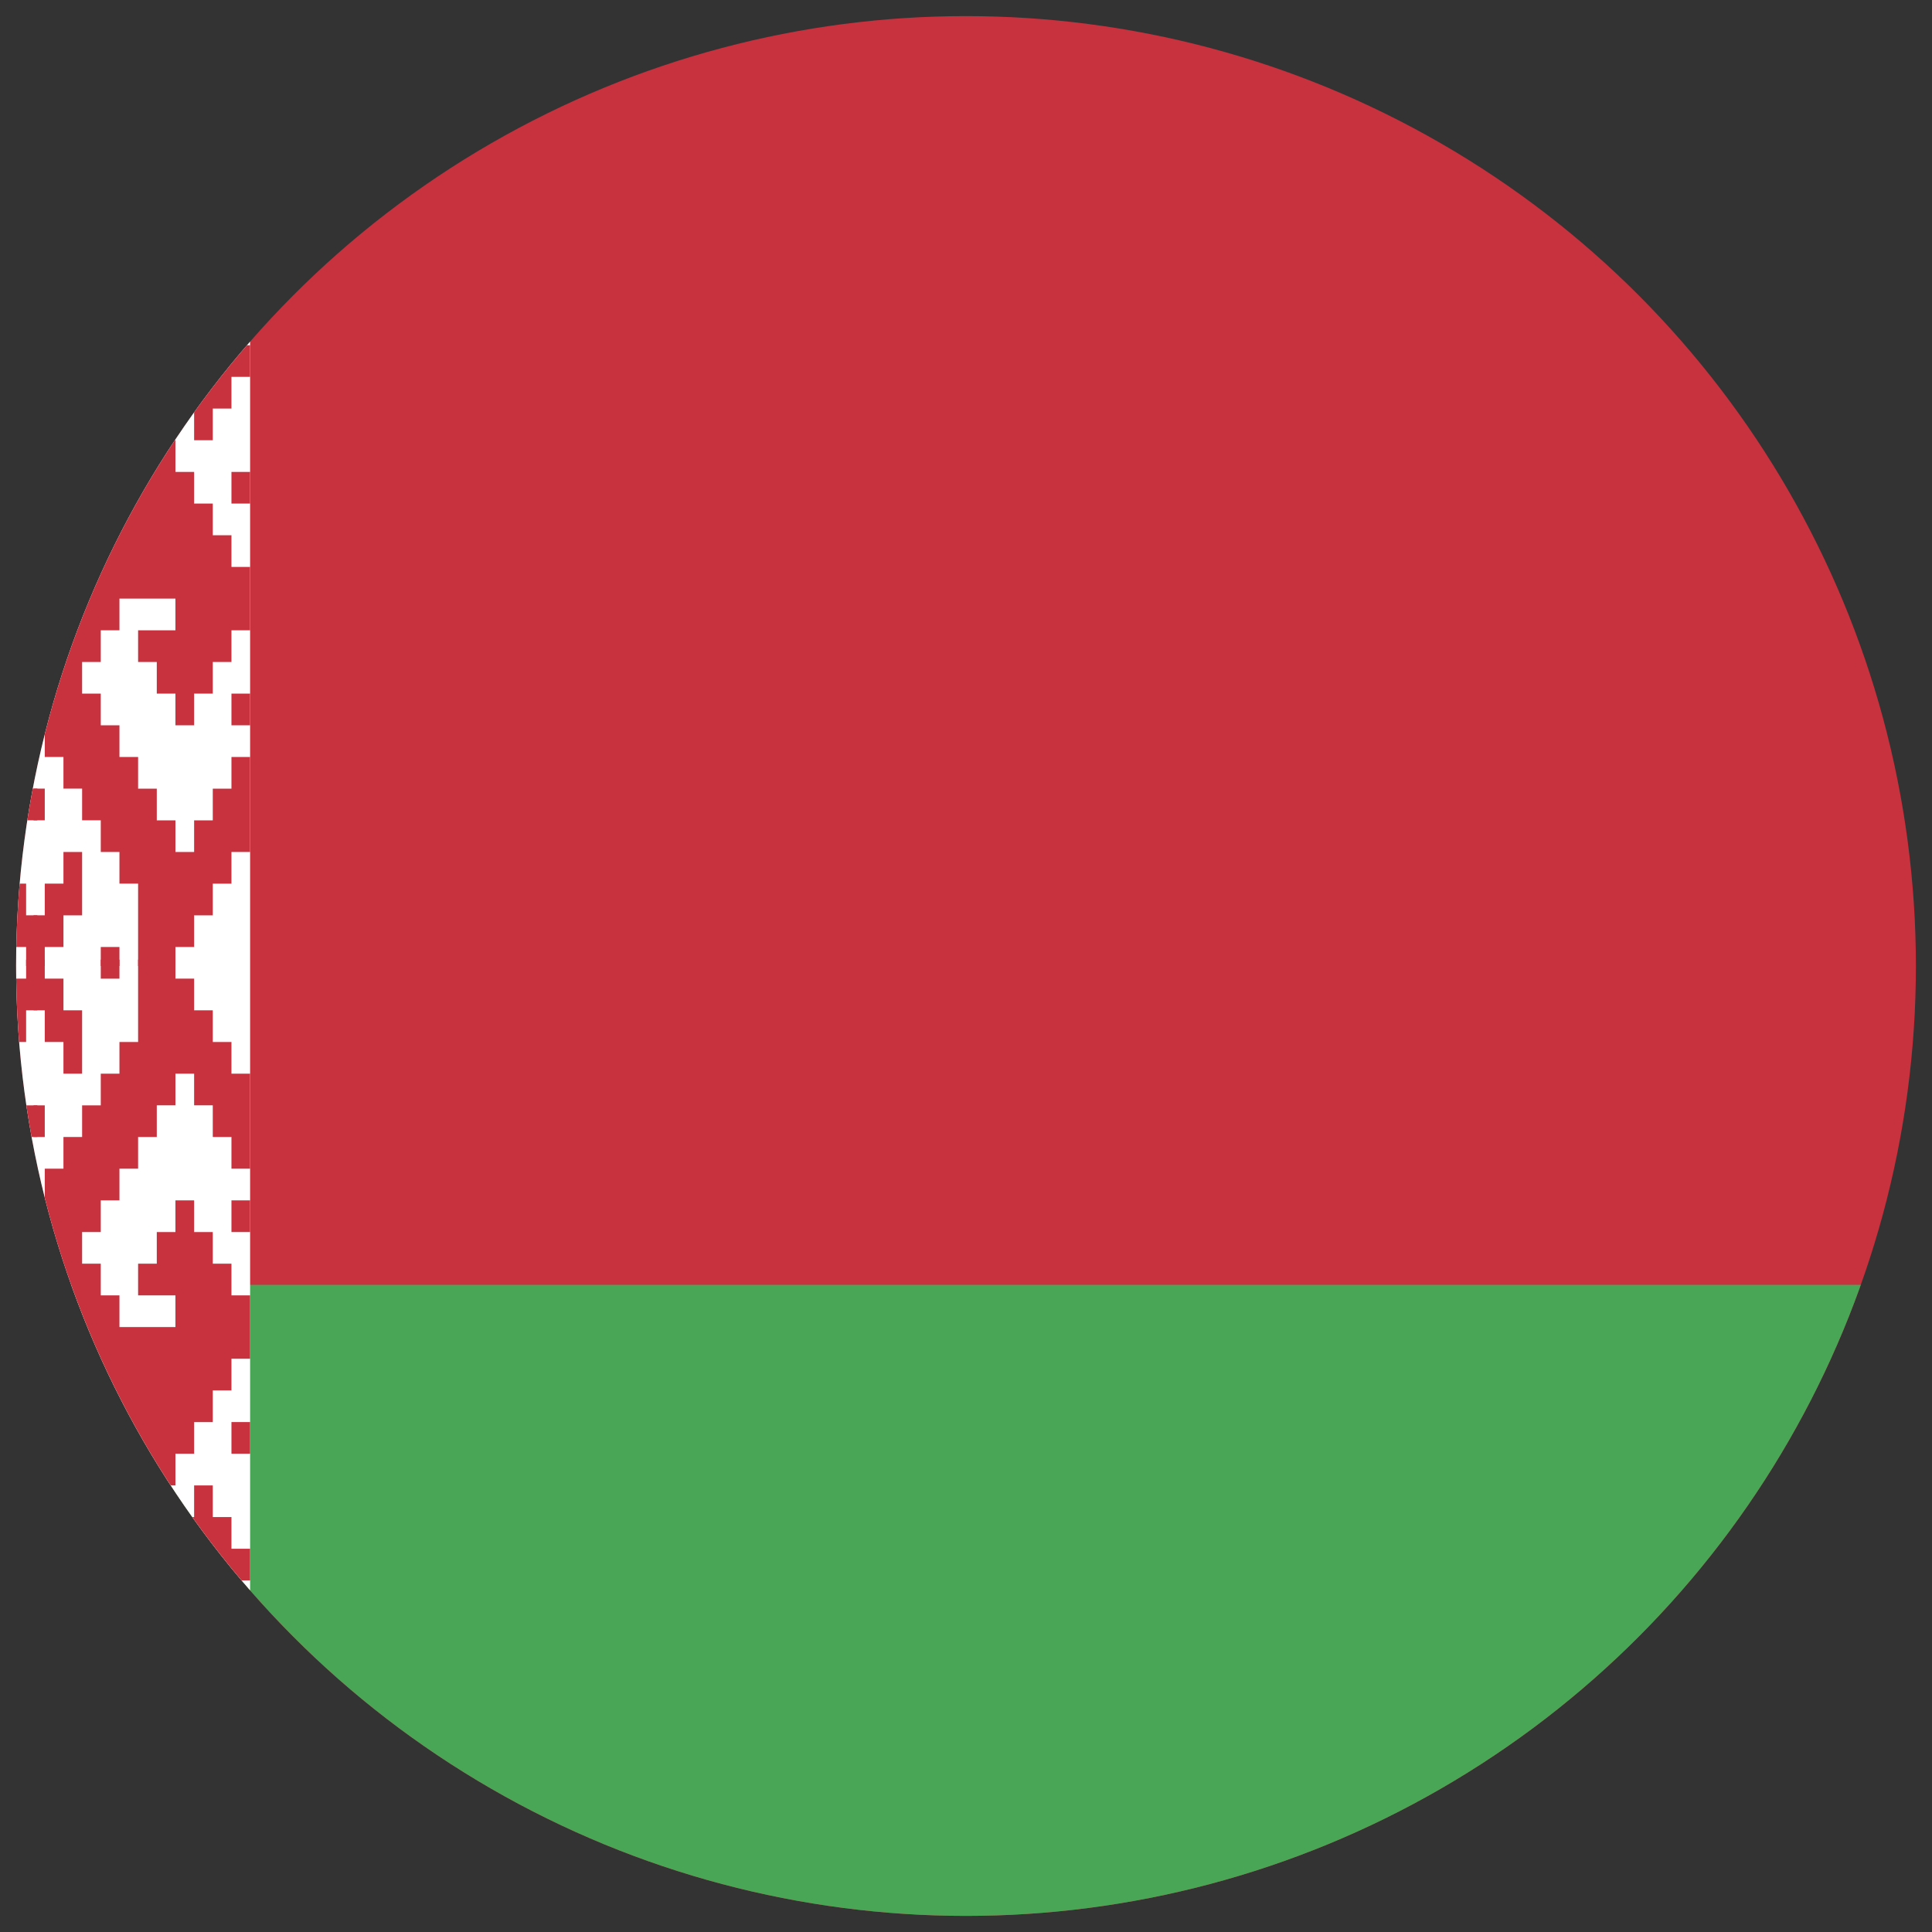
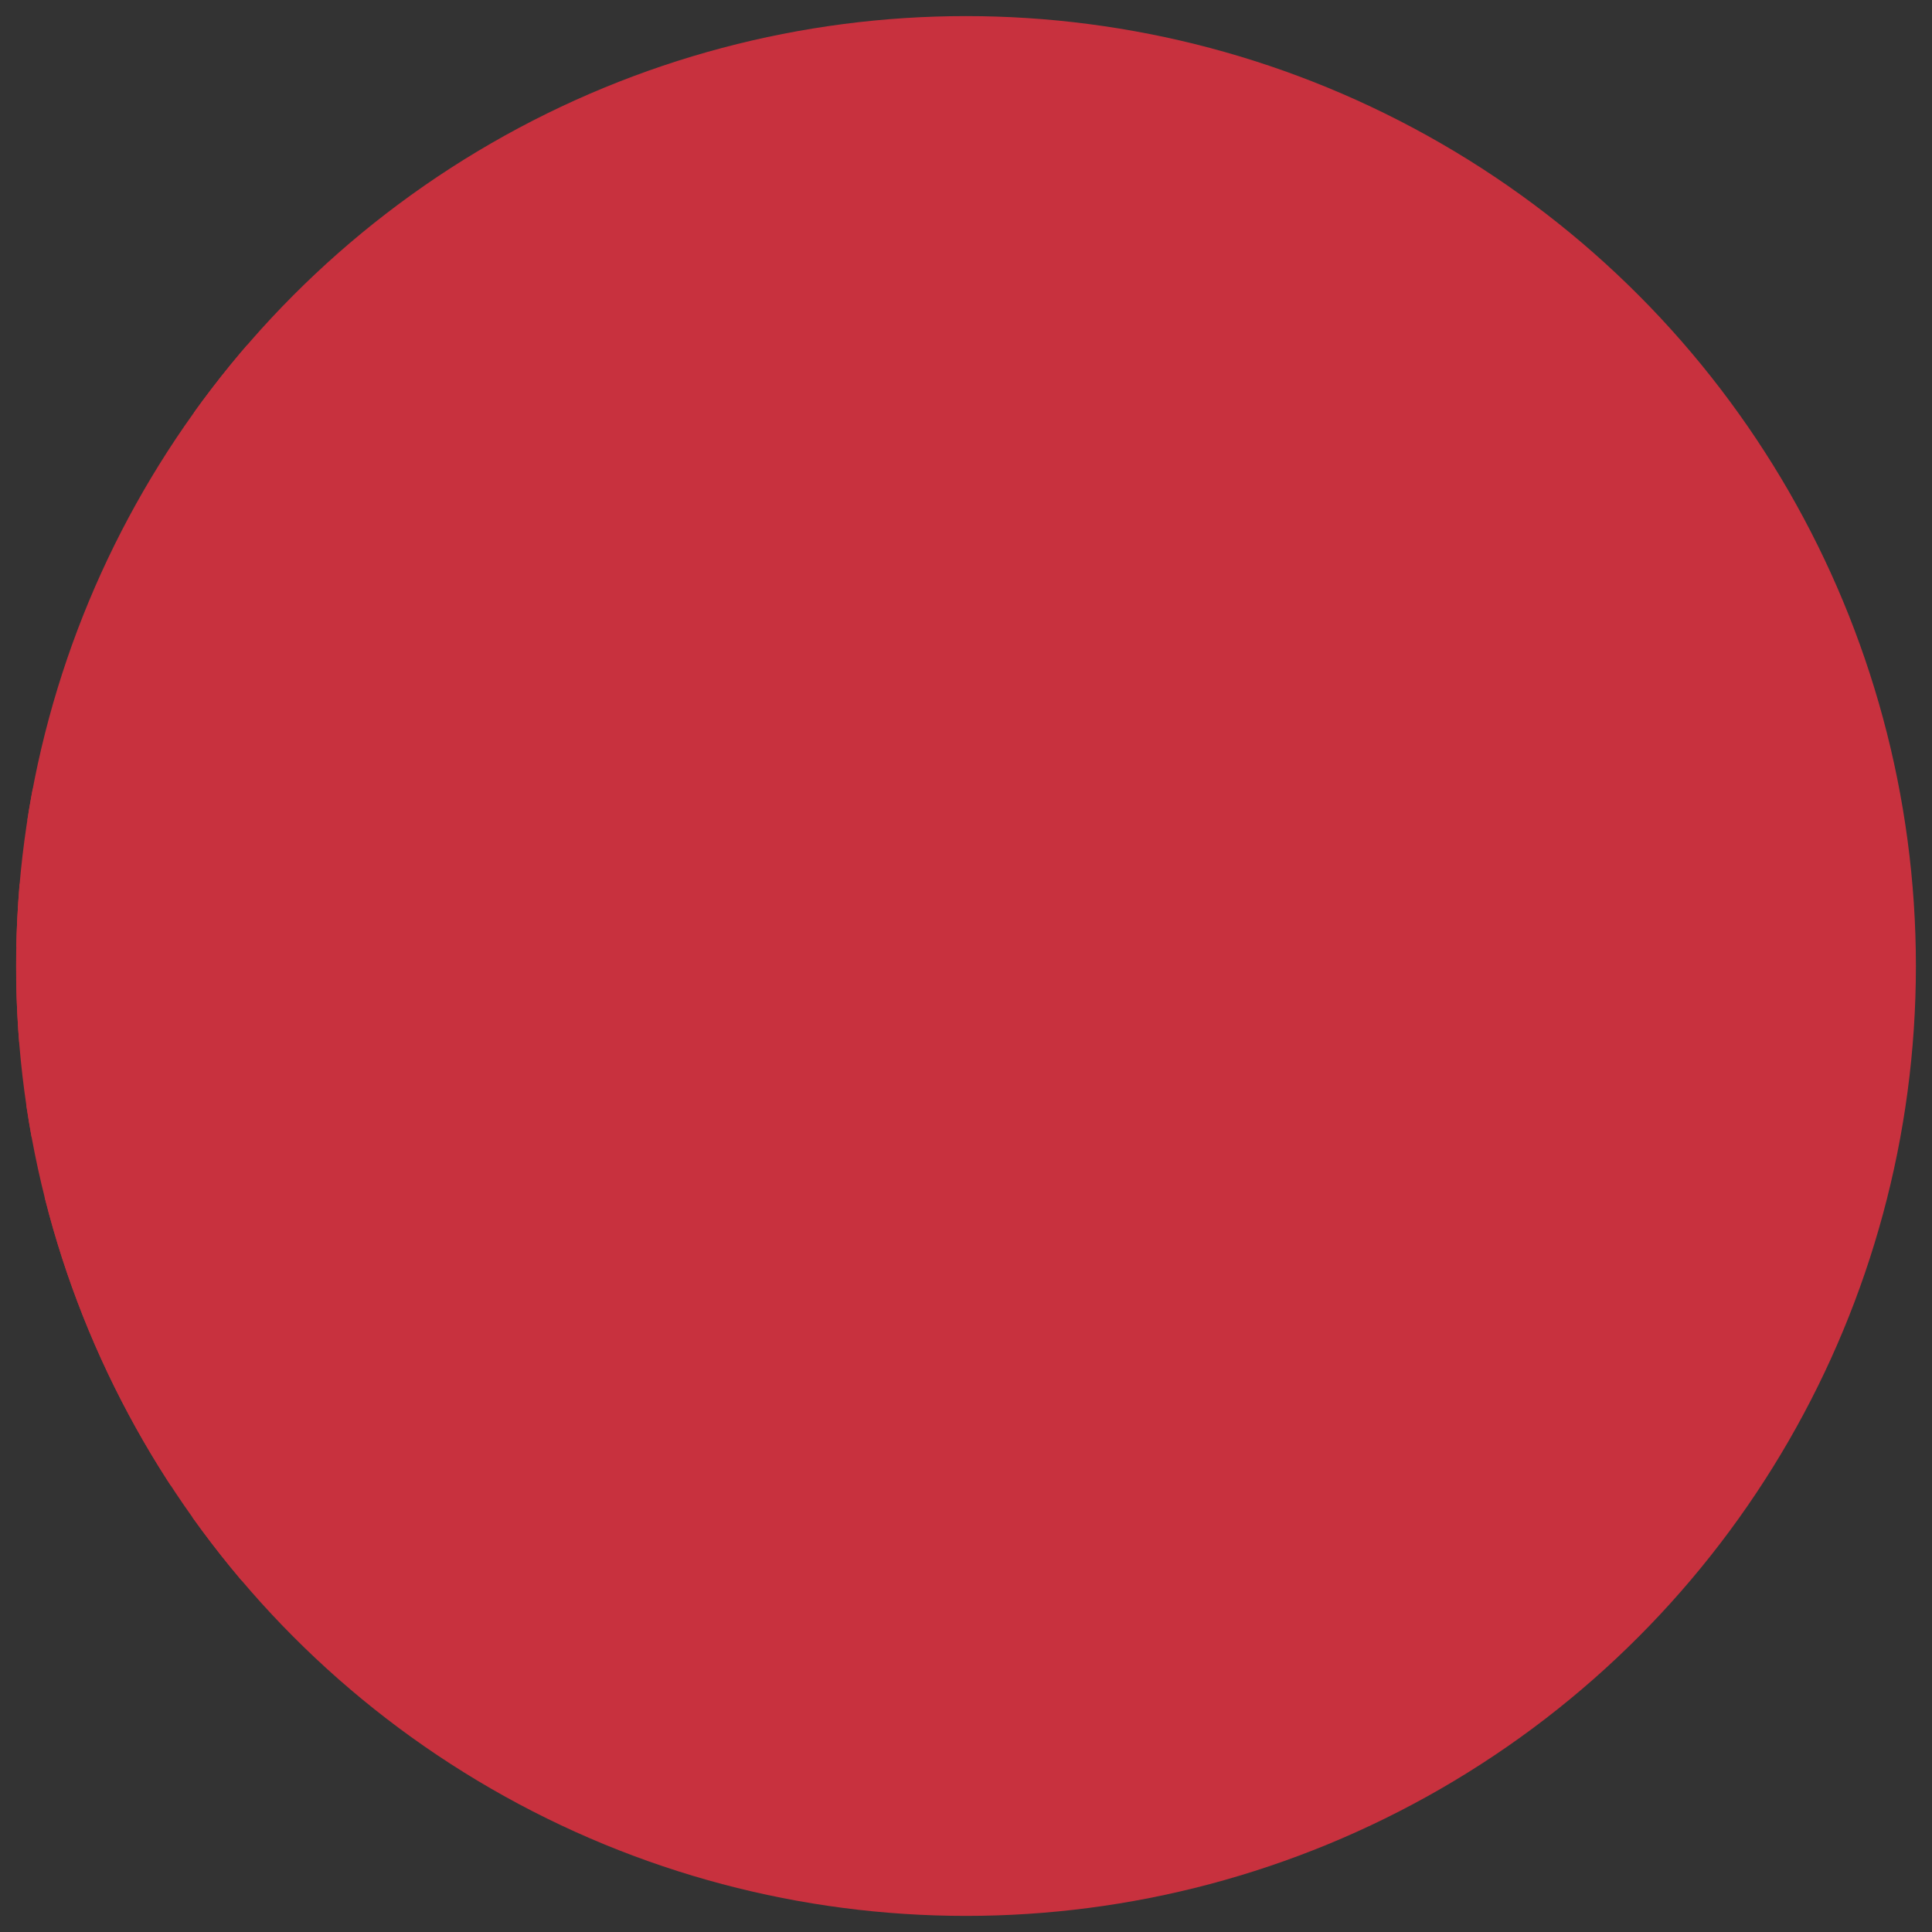
<svg xmlns="http://www.w3.org/2000/svg" xmlns:xlink="http://www.w3.org/1999/xlink" version="1.1" id="Layer_1" x="0px" y="0px" width="120px" height="120px" viewBox="390 165 120 120" enable-background="new 390 165 120 120" xml:space="preserve">
  <rect x="390" y="165" width="120" height="120" fill="#333333" stroke="none" />
  <g>
    <g>
      <defs>
        <circle id="SVGID_1_" cx="450" cy="225" r="59" />
      </defs>
      <clipPath id="SVGID_2_">
        <use xlink:href="#SVGID_1_" overflow="visible" />
      </clipPath>
      <rect x="378.868" y="164.803" clip-path="url(#SVGID_2_)" fill="#C8313E" width="240" height="120" />
-       <rect x="378.868" y="244.803" clip-path="url(#SVGID_2_)" fill="#4AA657" width="240" height="40" />
-       <rect x="378.868" y="164.803" clip-path="url(#SVGID_2_)" fill="#FFFFFF" width="26.667" height="120" />
      <path clip-path="url(#SVGID_2_)" fill="#C8313E" d="M383.506,164.803h3.478v1.967h1.16v1.967h1.159v1.967h1.16v1.967h1.159v1.967    h-1.159v1.967h-1.16v1.967h-1.159v1.967h-1.16v1.967h-1.159v1.967h-1.159v-1.967h-1.16v-1.967h-1.16v-1.967h-1.159v-1.967h-1.16    v-1.967h-1.159v-1.967h1.159v-1.967h1.16v-1.967h1.159v-1.967h1.16V164.803z M384.666,168.737h1.159v1.967h1.159v1.967h1.16v1.967    h-1.16v1.967h-1.159v1.967h-1.159v-1.967h-1.16v-1.967h-1.16v-1.967h1.16v-1.967h1.16V168.737z M384.666,172.671h1.159v1.967    h-1.159V172.671z M378.868,166.77h1.159v1.967h-1.159V166.77z M378.868,178.573h1.159v1.967h-1.159V178.573z M391.622,164.803    h0.696v3.935h-0.696V164.803z M391.622,178.573h0.696v3.935h-0.696V178.573z M381.187,182.508h1.159v1.967h1.16v1.967h1.16v1.967    h-1.16v1.967h-1.16v1.967h-1.159v-1.967h-1.16v-1.967h-1.159v-1.967h1.159v-1.967h1.16V182.508z M381.187,186.442h1.159v1.967    h-1.159V186.442z M388.144,182.508h1.159v1.967h1.16v1.967h1.159v1.967h-1.159v1.967h-1.16v1.967h-1.159v-1.967h-1.16v-1.967    h-1.159v-1.967h1.159v-1.967h1.16V182.508z M388.144,186.442h1.159v1.967h-1.159V186.442z M378.868,194.311h1.159v1.967h-1.159    V194.311z M391.622,192.344h0.696v3.935h-0.696V192.344z" />
      <path clip-path="url(#SVGID_2_)" fill="#C8313E" d="M378.868,200.212h1.159v-1.967h1.16v-1.967h1.159v-1.967h1.16v-1.967h1.16    v-1.967h1.159v1.967h1.159v1.967h1.16v1.967h1.159v1.967h1.16v1.967h1.159v1.967h0.696v7.869h-0.696v1.968h-1.159v1.967h-1.16    v1.967h-1.159v1.967h-1.16v1.967h-1.159V225h-2.319v-1.18h-1.16v-1.967h-1.159v-1.967h-1.16v-1.967h-1.159v-5.901h1.159v1.967    h1.16v1.967h1.159v1.967h1.16v-1.967h1.16v-1.967h1.159v-1.967h1.159v-1.968h1.16v-1.967h1.159v-1.967h-1.159v-1.967h-1.16v-1.967    h-3.478v1.967h2.319v1.967h-1.159v1.967h-1.16v1.967h-1.16v-1.967h-1.159v-1.967h-1.16v-1.967h-1.159V200.212z M378.868,208.082    h1.159v1.967h-1.159V208.082z M391.622,213.983h0.696v1.967h-0.696V213.983z M389.303,217.917h1.16v1.967h1.159v1.967h0.696V225    h-0.696v-1.18h-1.159v-1.967h-1.16V217.917z M386.984,223.819h1.16V225h-1.16V223.819z" />
      <path clip-path="url(#SVGID_2_)" fill="#C8313E" d="M400.897,164.803h-3.478v1.967h-1.16v1.967H395.1v1.967h-1.159v1.967h-1.16    v1.967h1.16v1.967h1.159v1.967h1.159v1.967h1.16v1.967h1.159v1.967h1.16v-1.967h1.159v-1.967h1.16v-1.967h1.159v-1.967h1.16    v-1.967h1.159v-1.967h-1.159v-1.967h-1.16v-1.967h-1.159v-1.967h-1.16V164.803z M399.738,168.737h-1.16v1.967h-1.159v1.967h-1.16    v1.967h1.16v1.967h1.159v1.967h1.16v-1.967h1.159v-1.967h1.16v-1.967h-1.16v-1.967h-1.159V168.737z M399.738,172.671h-1.16v1.967    h1.16V172.671z M405.535,166.77h-1.159v1.967h1.159V166.77z M405.535,178.573h-1.159v1.967h1.159V178.573z M392.781,164.803    h-0.696v3.935h0.696V164.803z M392.781,178.573h-0.696v3.935h0.696V178.573z M403.216,182.508h-1.159v1.967h-1.16v1.967h-1.159    v1.967h1.159v1.967h1.16v1.967h1.159v-1.967h1.16v-1.967h1.159v-1.967h-1.159v-1.967h-1.16V182.508z M403.216,186.442h-1.159    v1.967h1.159V186.442z M396.259,182.508H395.1v1.967h-1.159v1.967h-1.16v1.967h1.16v1.967h1.159v1.967h1.159v-1.967h1.16v-1.967    h1.159v-1.967h-1.159v-1.967h-1.16V182.508z M396.259,186.442H395.1v1.967h1.159V186.442z M405.535,194.311h-1.159v1.967h1.159    V194.311z M392.781,192.344h-0.696v3.935h0.696V192.344z" />
-       <path clip-path="url(#SVGID_2_)" fill="#C8313E" d="M405.535,200.212h-1.159v-1.967h-1.16v-1.967h-1.159v-1.967h-1.16v-1.967    h-1.159v-1.967h-1.16v1.967h-1.159v1.967h-1.16v1.967H395.1v1.967h-1.159v1.967h-1.16v1.967h-0.696v7.869h0.696v1.968h1.16v1.967    h1.159v1.967h1.159v1.967h1.16v1.967h1.159V225h2.319v-1.18h1.16v-1.967h1.159v-1.967h1.16v-1.967h1.159v-5.901h-1.159v1.967    h-1.16v1.967h-1.159v1.967h-1.16v-1.967h-1.159v-1.967h-1.16v-1.967h-1.159v-1.968h-1.16v-1.967H395.1v-1.967h1.159v-1.967h1.16    v-1.967h3.478v1.967h-2.319v1.967h1.16v1.967h1.159v1.967h1.16v-1.967h1.159v-1.967h1.16v-1.967h1.159V200.212z M405.535,208.082    h-1.159v1.967h1.159V208.082z M392.781,213.983h-0.696v1.967h0.696V213.983z M395.1,217.917h-1.159v1.967h-1.16v1.967h-0.696V225    h0.696v-1.18h1.16v-1.967h1.159V217.917z M397.419,223.819h-1.16V225h1.16V223.819z" />
      <path clip-path="url(#SVGID_2_)" fill="#C8313E" d="M383.506,284.803h3.478v-1.967h1.16v-1.968h1.159v-1.967h1.16v-1.968h1.159    v-1.967h-1.159v-1.968h-1.16v-1.967h-1.159v-1.967h-1.16v-1.968h-1.159v-1.967h-1.159v1.967h-1.16v1.968h-1.16v1.967h-1.159v1.967    h-1.16v1.968h-1.159v1.967h1.159v1.968h1.16v1.967h1.159v1.968h1.16V284.803z M384.666,280.868h1.159v-1.967h1.159v-1.968h1.16    v-1.967h-1.16v-1.968h-1.159v-1.967h-1.159v1.967h-1.16v1.968h-1.16v1.967h1.16v1.968h1.16V280.868z M384.666,276.934h1.159    v-1.967h-1.159V276.934z M378.868,282.836h1.159v-1.968h-1.159V282.836z M378.868,271.032h1.159v-1.967h-1.159V271.032z     M391.622,284.803h0.696v-3.935h-0.696V284.803z M391.622,271.032h0.696v-3.935h-0.696V271.032z M381.187,267.098h1.159v-1.967    h1.16v-1.968h1.16v-1.967h-1.16v-1.968h-1.16v-1.967h-1.159v1.967h-1.16v1.968h-1.159v1.967h1.159v1.968h1.16V267.098z     M381.187,263.163h1.159v-1.967h-1.159V263.163z M388.144,267.098h1.159v-1.967h1.16v-1.968h1.159v-1.967h-1.159v-1.968h-1.16    v-1.967h-1.159v1.967h-1.16v1.968h-1.159v1.967h1.159v1.968h1.16V267.098z M388.144,263.163h1.159v-1.967h-1.159V263.163z     M378.868,255.294h1.159v-1.967h-1.159V255.294z M391.622,257.262h0.696v-3.935h-0.696V257.262z" />
      <path clip-path="url(#SVGID_2_)" fill="#C8313E" d="M378.868,249.393h1.159v1.968h1.16v1.967h1.159v1.967h1.16v1.968h1.16v1.967    h1.159v-1.967h1.159v-1.968h1.16v-1.967h1.159v-1.967h1.16v-1.968h1.159v-1.967h0.696v-7.869h-0.696v-1.967h-1.159v-1.968h-1.16    v-1.967h-1.159v-1.967h-1.16v-1.968h-1.159v-5.115h-2.319v1.18h-1.16v1.968h-1.159v1.967h-1.16v1.968h-1.159v5.901h1.159v-1.968    h1.16v-1.967h1.159v-1.967h1.16v1.967h1.16v1.967h1.159v1.968h1.159v1.967h1.16v1.968h1.159v1.967h-1.159v1.967h-1.16v1.968    h-3.478v-1.968h2.319v-1.967h-1.159v-1.967h-1.16v-1.968h-1.16v1.968h-1.159v1.967h-1.16v1.967h-1.159V249.393z M378.868,241.524    h1.159v-1.968h-1.159V241.524z M391.622,235.622h0.696v-1.967h-0.696V235.622z M389.303,231.688h1.16v-1.968h1.159v-1.967h0.696    v-3.148h-0.696v1.18h-1.159v1.968h-1.16V231.688z M386.984,225.786h1.16v-1.18h-1.16V225.786z" />
      <path clip-path="url(#SVGID_2_)" fill="#C8313E" d="M400.897,284.803h-3.478v-1.967h-1.16v-1.968H395.1v-1.967h-1.159v-1.968    h-1.16v-1.967h1.16v-1.968h1.159v-1.967h1.159v-1.967h1.16v-1.968h1.159v-1.967h1.16v1.967h1.159v1.968h1.16v1.967h1.159v1.967    h1.16v1.968h1.159v1.967h-1.159v1.968h-1.16v1.967h-1.159v1.968h-1.16V284.803z M399.738,280.868h-1.16v-1.967h-1.159v-1.968    h-1.16v-1.967h1.16v-1.968h1.159v-1.967h1.16v1.967h1.159v1.968h1.16v1.967h-1.16v1.968h-1.159V280.868z M399.738,276.934h-1.16    v-1.967h1.16V276.934z M405.535,282.836h-1.159v-1.968h1.159V282.836z M405.535,271.032h-1.159v-1.967h1.159V271.032z     M392.781,284.803h-0.696v-3.935h0.696V284.803z M392.781,271.032h-0.696v-3.935h0.696V271.032z M403.216,267.098h-1.159v-1.967    h-1.16v-1.968h-1.159v-1.967h1.159v-1.968h1.16v-1.967h1.159v1.967h1.16v1.968h1.159v1.967h-1.159v1.968h-1.16V267.098z     M403.216,263.163h-1.159v-1.967h1.159V263.163z M396.259,267.098H395.1v-1.967h-1.159v-1.968h-1.16v-1.967h1.16v-1.968h1.159    v-1.967h1.159v1.967h1.16v1.968h1.159v1.967h-1.159v1.968h-1.16V267.098z M396.259,263.163H395.1v-1.967h1.159V263.163z     M405.535,255.294h-1.159v-1.967h1.159V255.294z M392.781,257.262h-0.696v-3.935h0.696V257.262z" />
-       <path clip-path="url(#SVGID_2_)" fill="#C8313E" d="M405.535,249.393h-1.159v1.968h-1.16v1.967h-1.159v1.967h-1.16v1.968h-1.159    v1.967h-1.16v-1.967h-1.159v-1.968h-1.16v-1.967H395.1v-1.967h-1.159v-1.968h-1.16v-1.967h-0.696v-7.869h0.696v-1.967h1.16v-1.968    h1.159v-1.967h1.159v-1.967h1.16v-1.968h1.159v-5.115h2.319v1.18h1.16v1.968h1.159v1.967h1.16v1.968h1.159v5.901h-1.159v-1.968    h-1.16v-1.967h-1.159v-1.967h-1.16v1.967h-1.159v1.967h-1.16v1.968h-1.159v1.967h-1.16v1.968H395.1v1.967h1.159v1.967h1.16v1.968    h3.478v-1.968h-2.319v-1.967h1.16v-1.967h1.159v-1.968h1.16v1.968h1.159v1.967h1.16v1.967h1.159V249.393z M405.535,241.524h-1.159    v-1.968h1.159V241.524z M392.781,235.622h-0.696v-1.967h0.696V235.622z M395.1,231.688h-1.159v-1.968h-1.16v-1.967h-0.696v-3.148    h0.696v1.18h1.16v1.968h1.159V231.688z M397.419,225.786h-1.16v-1.18h1.16V225.786z" />
+       <path clip-path="url(#SVGID_2_)" fill="#C8313E" d="M405.535,249.393h-1.159v1.968h-1.16v1.967h-1.159v1.967h-1.16v1.968h-1.159    v1.967v-1.967h-1.159v-1.968h-1.16v-1.967H395.1v-1.967h-1.159v-1.968h-1.16v-1.967h-0.696v-7.869h0.696v-1.967h1.16v-1.968    h1.159v-1.967h1.159v-1.967h1.16v-1.968h1.159v-5.115h2.319v1.18h1.16v1.968h1.159v1.967h1.16v1.968h1.159v5.901h-1.159v-1.968    h-1.16v-1.967h-1.159v-1.967h-1.16v1.967h-1.159v1.967h-1.16v1.968h-1.159v1.967h-1.16v1.968H395.1v1.967h1.159v1.967h1.16v1.968    h3.478v-1.968h-2.319v-1.967h1.16v-1.967h1.159v-1.968h1.16v1.968h1.159v1.967h1.16v1.967h1.159V249.393z M405.535,241.524h-1.159    v-1.968h1.159V241.524z M392.781,235.622h-0.696v-1.967h0.696V235.622z M395.1,231.688h-1.159v-1.968h-1.16v-1.967h-0.696v-3.148    h0.696v1.18h1.16v1.968h1.159V231.688z M397.419,225.786h-1.16v-1.18h1.16V225.786z" />
    </g>
  </g>
</svg>